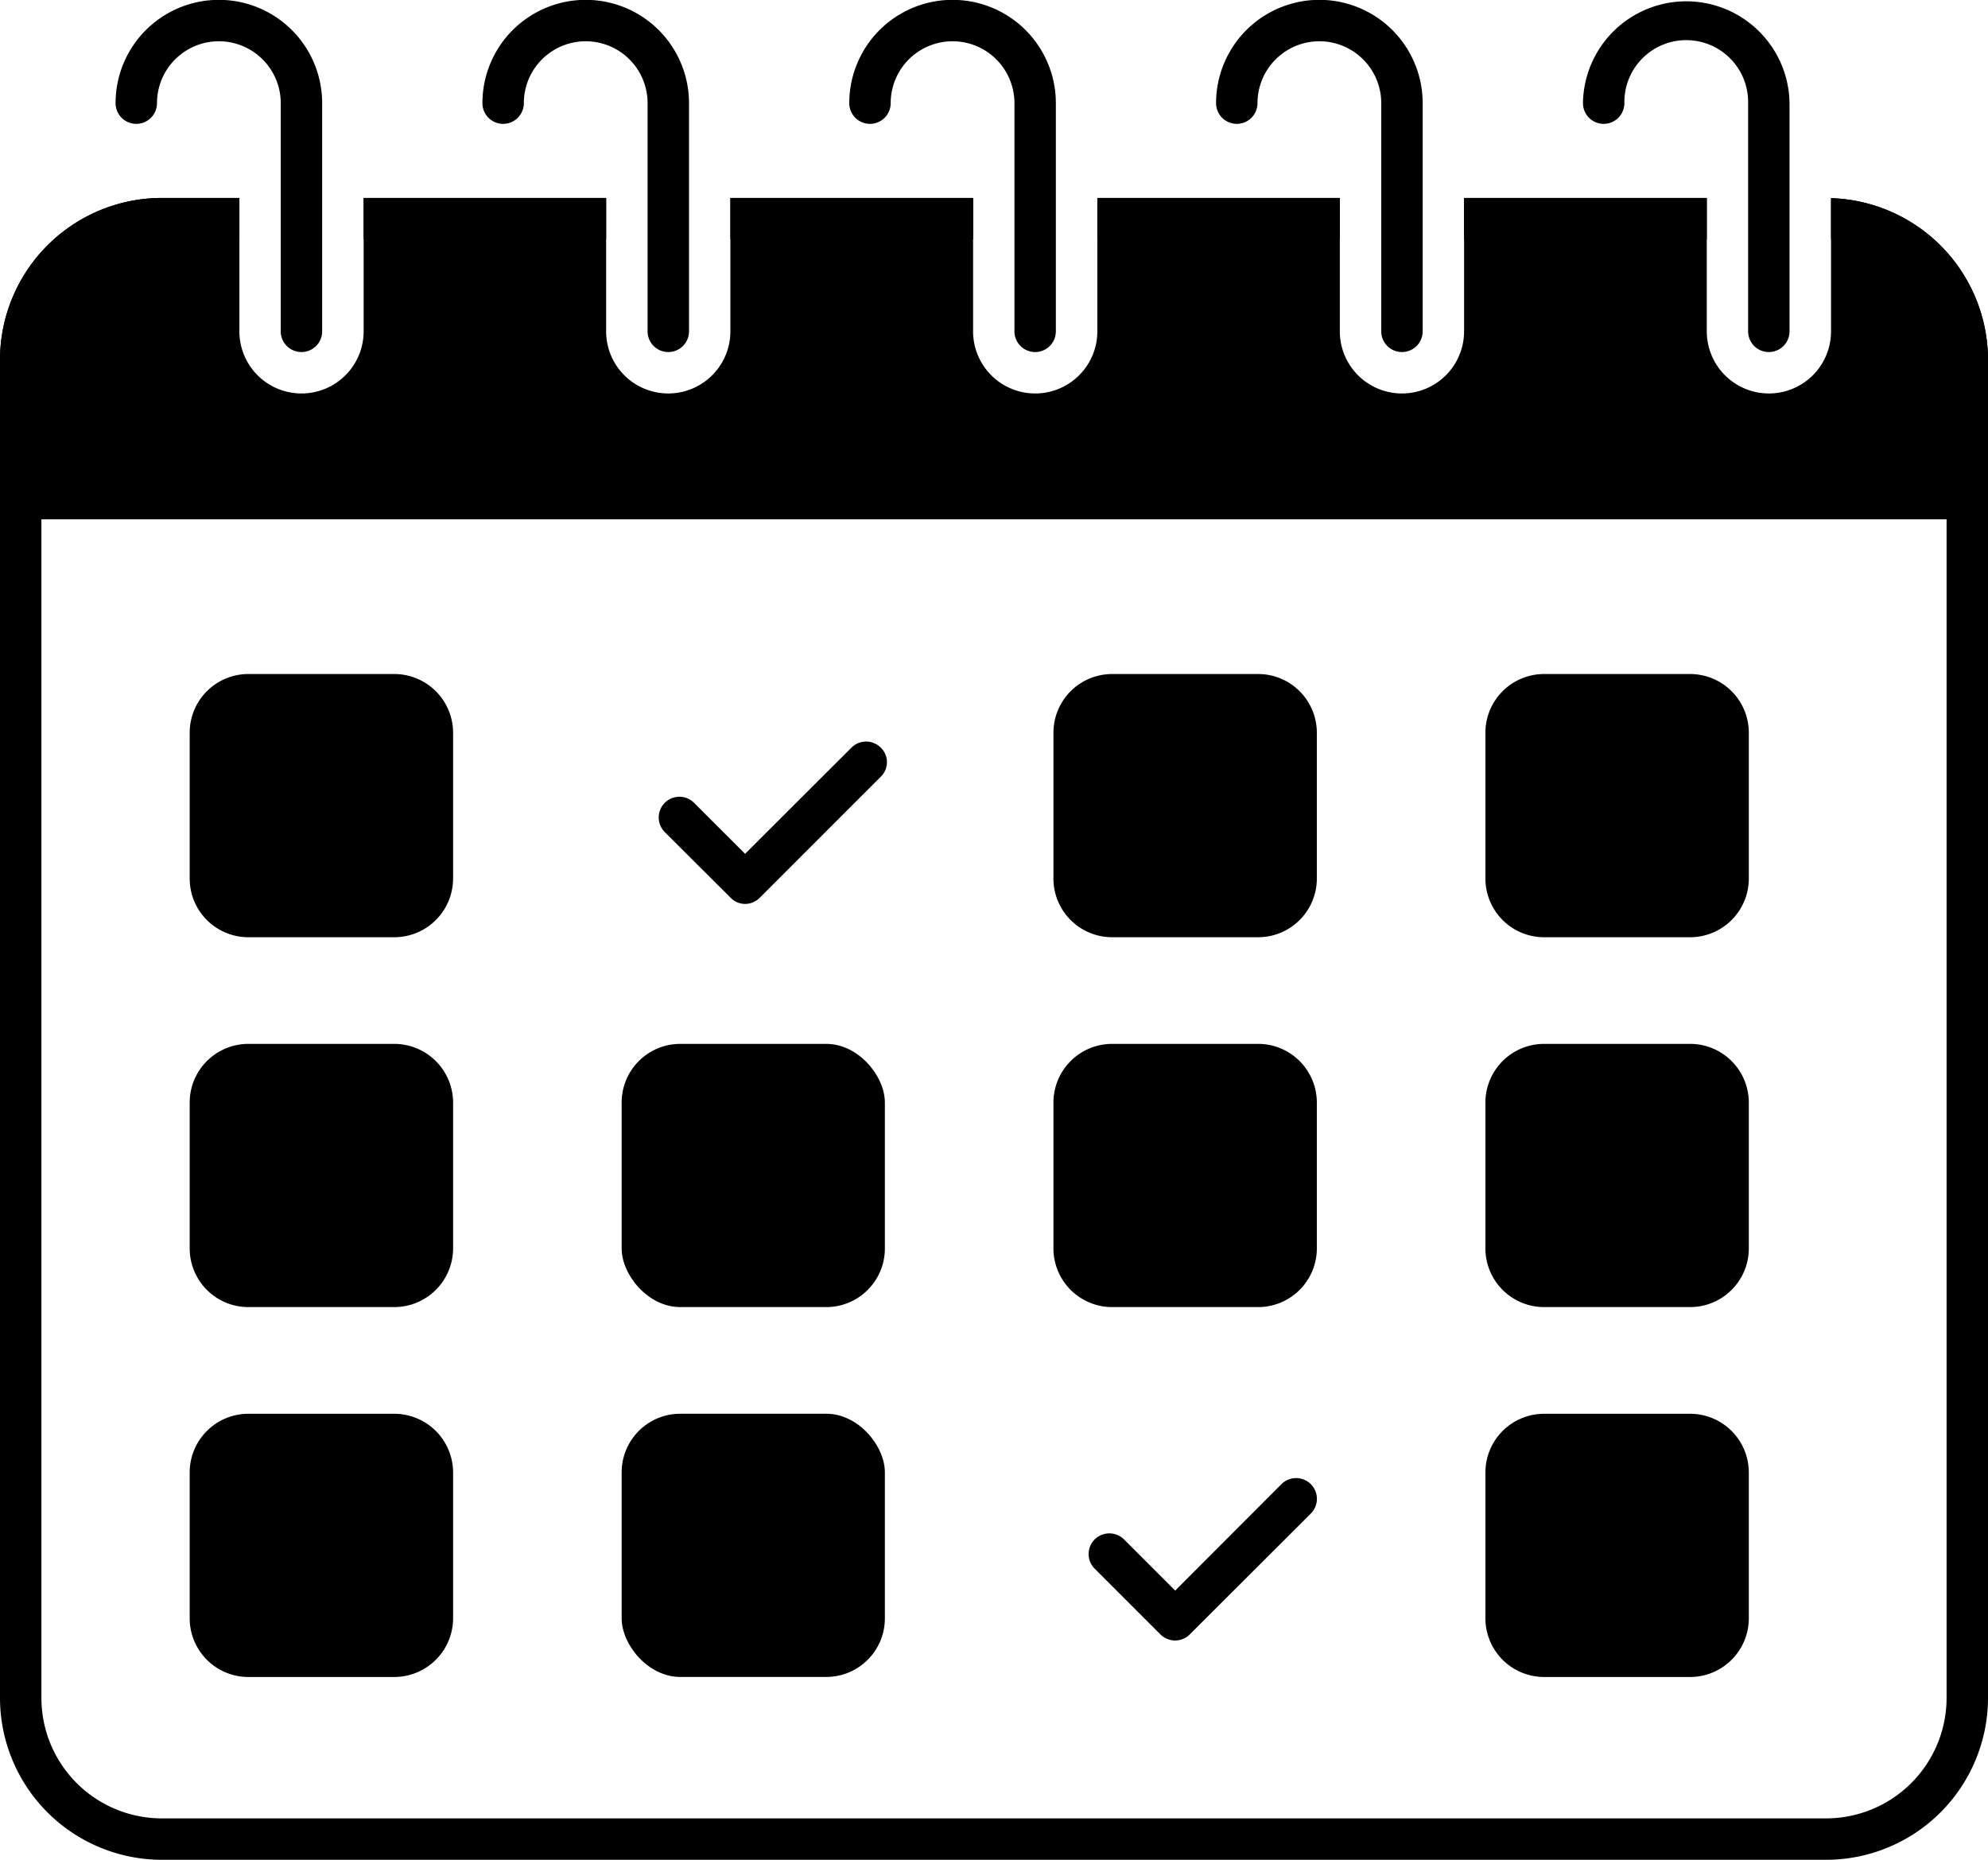
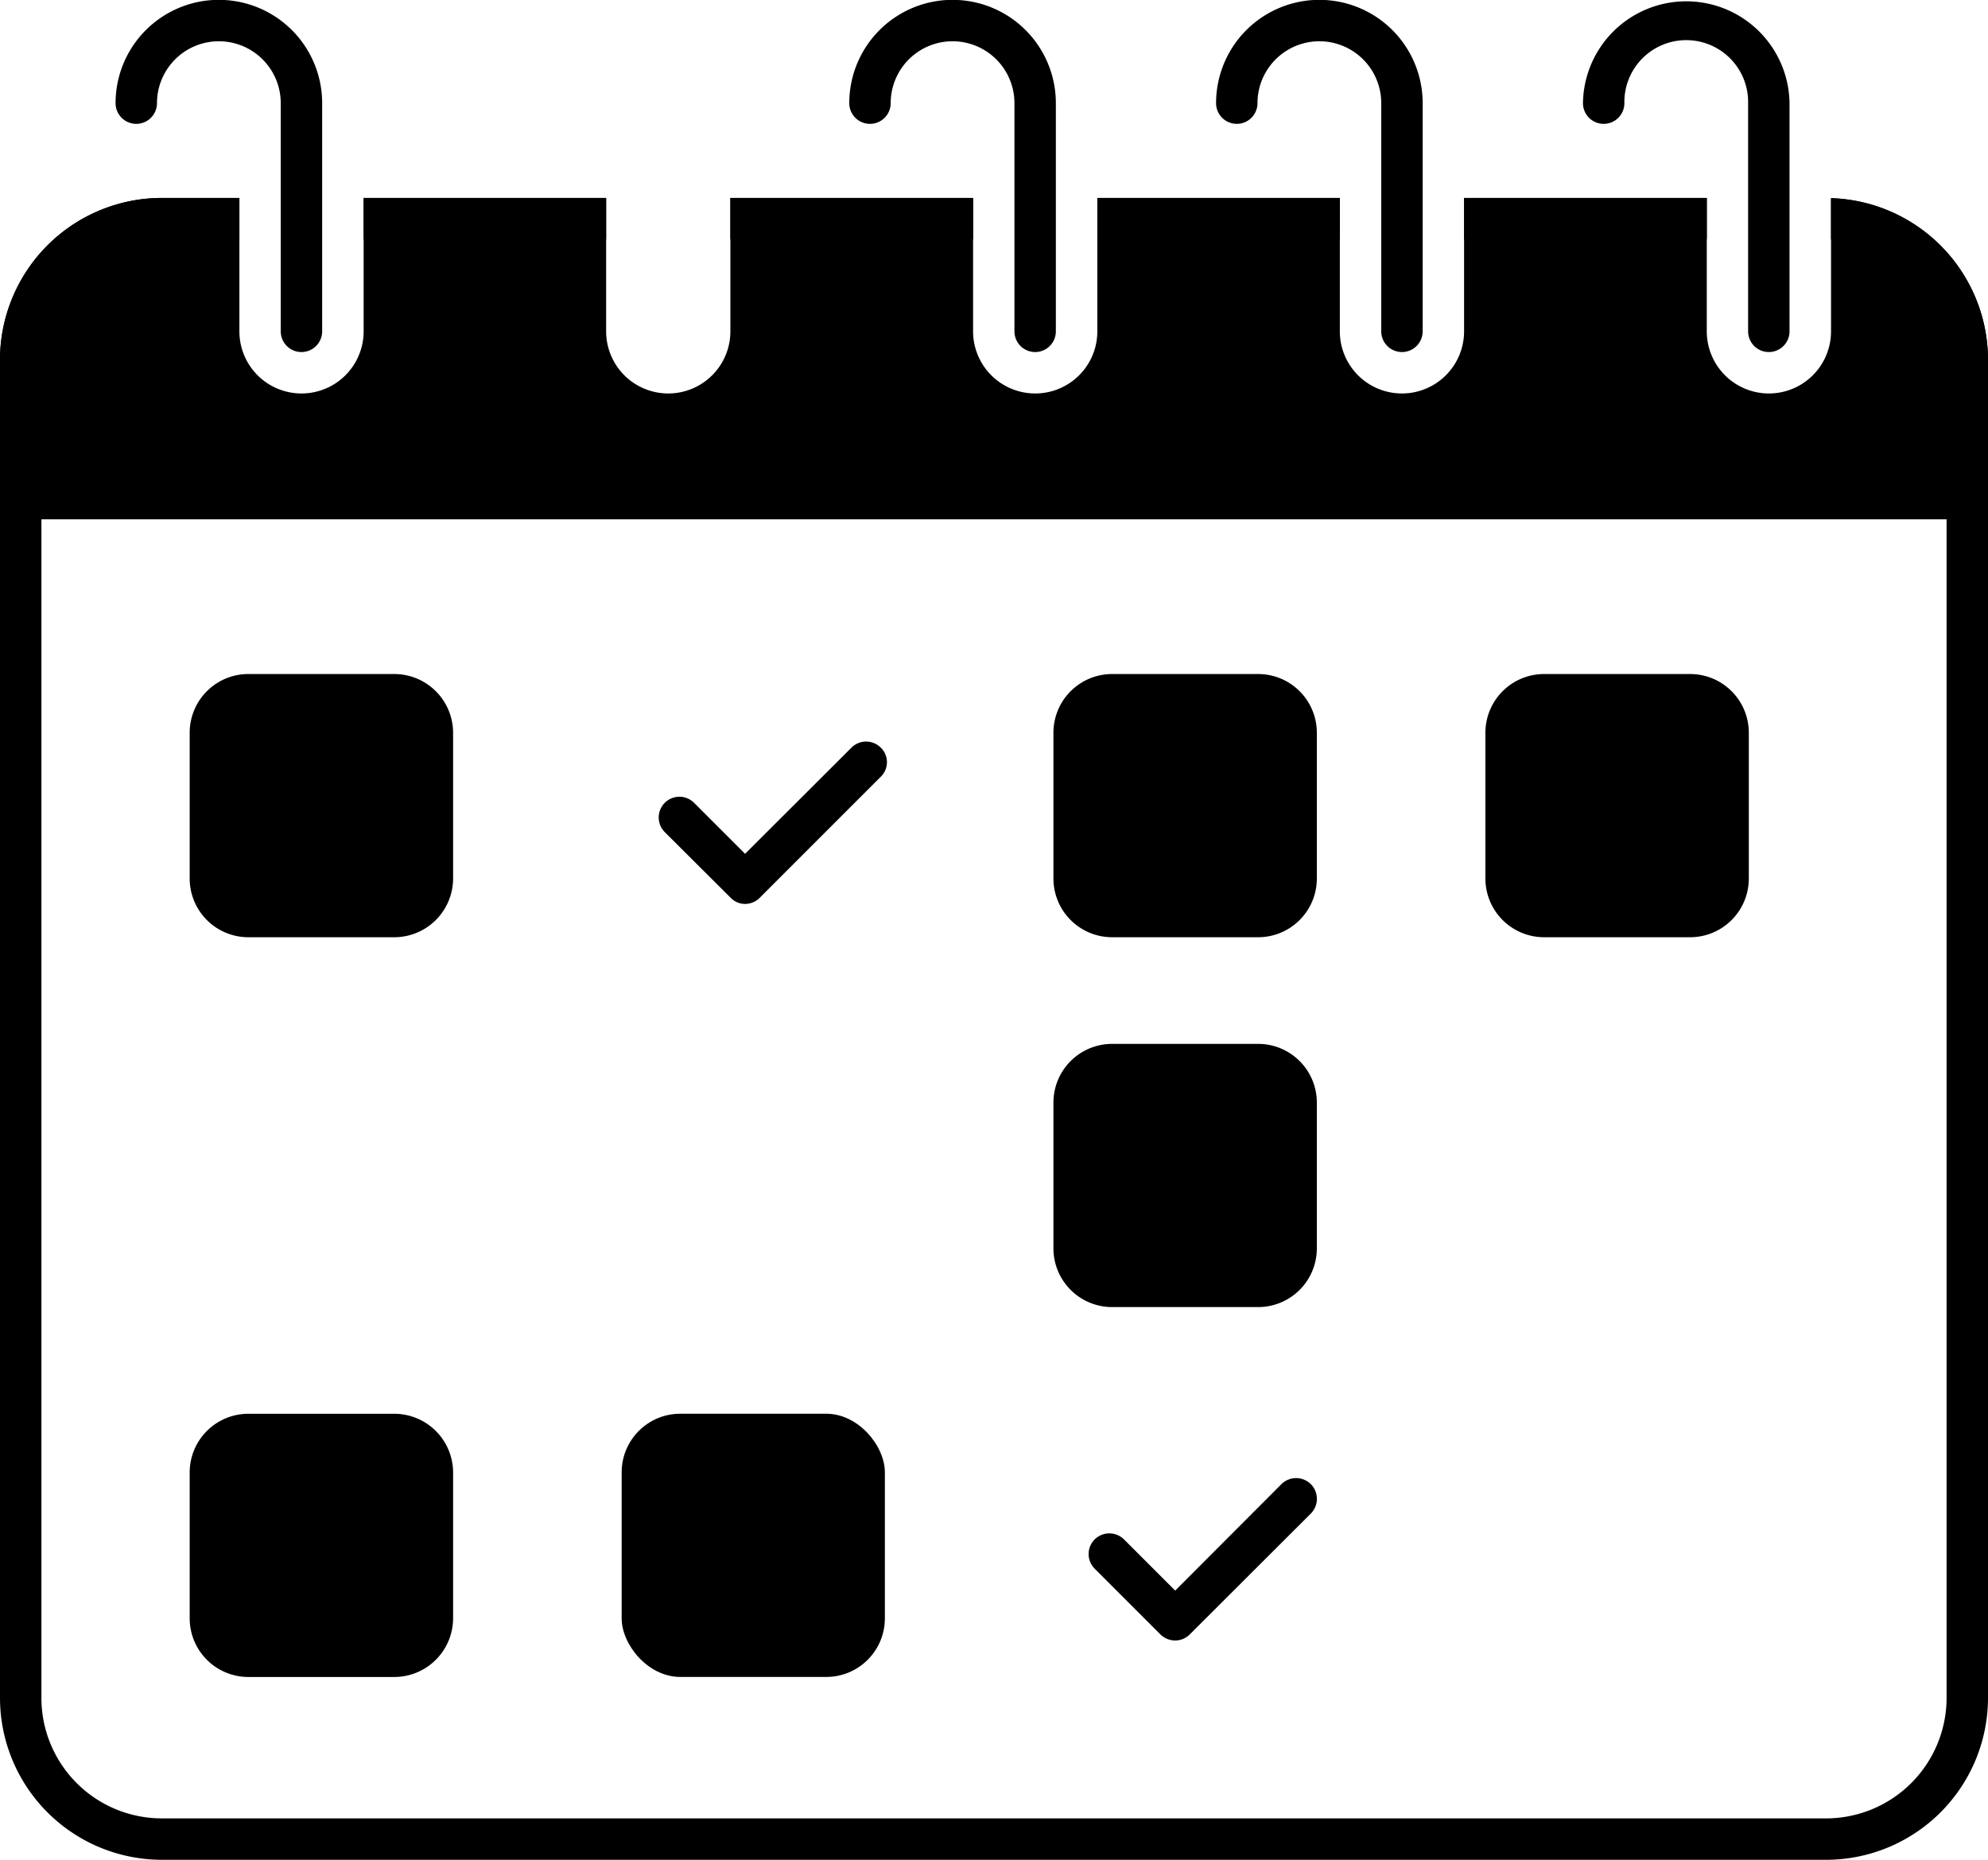
<svg xmlns="http://www.w3.org/2000/svg" data-name="Layer 1" height="89.8" preserveAspectRatio="xMidYMid meet" version="1.0" viewBox="7.0 10.1 96.0 89.8" width="96.0" zoomAndPan="magnify">
  <g id="change1_1">
    <path d="M77.7,19.658v2H89.42v-2Zm-35.43,0v2H53.99v-2Zm53.15.01v2a5.816,5.816,0,0,1,5.58,5.81v64.61a5.823,5.823,0,0,1-5.81,5.82H14.81A5.817,5.817,0,0,1,9,92.088V27.478a5.817,5.817,0,0,1,5.81-5.82h3.75v-2H14.81A7.823,7.823,0,0,0,7,27.478v64.61a7.823,7.823,0,0,0,7.81,7.82H95.19a7.823,7.823,0,0,0,7.81-7.82V27.478A7.821,7.821,0,0,0,95.42,19.668Zm-59.15-.01H24.56v2H36.27Zm23.72,0v2H71.7v-2Z" fill="inherit" />
  </g>
  <g id="change1_2">
    <path d="M103,27.478v6.7a1,1,0,0,1-1,1H8a1,1,0,0,1-1-1v-6.7a7.823,7.823,0,0,1,7.81-7.82h3.75V26.1a3,3,0,0,0,6,0v-6.44H36.27V26.1a3,3,0,0,0,6,0v-6.44H53.99V26.1a3,3,0,0,0,6,0v-6.44H71.7V26.1a3,3,0,0,0,6,0v-6.44H89.42V26.1a3,3,0,0,0,6,0v-6.43A7.821,7.821,0,0,1,103,27.478Z" fill="inherit" />
  </g>
  <g id="change1_3">
    <path d="M28.88,45.478v7.05a2.842,2.842,0,0,1-2.84,2.83H18.99a2.834,2.834,0,0,1-2.83-2.83v-7.05a2.834,2.834,0,0,1,2.83-2.83h7.05A2.842,2.842,0,0,1,28.88,45.478Z" fill="inherit" />
  </g>
  <g id="change1_4">
    <path d="M70.3,81.768a1.008,1.008,0,0,1,0,1.42l-5.85,5.84a1,1,0,0,1-.7.29,1.024,1.024,0,0,1-.71-.29l-3.18-3.18a1,1,0,0,1,0-1.41,1.008,1.008,0,0,1,1.42,0l2.47,2.47,5.13-5.14A1.008,1.008,0,0,1,70.3,81.768Z" fill="inherit" />
  </g>
  <g id="change1_5">
    <path d="M60.71,73.218a2.836,2.836,0,0,1-2.84-2.83v-7.05a2.836,2.836,0,0,1,2.84-2.83h7.04a2.836,2.836,0,0,1,2.84,2.83v7.05a2.836,2.836,0,0,1-2.84,2.83Z" fill="inherit" />
  </g>
  <g id="change1_6">
    <path d="M91.45,45.478v7.05a2.836,2.836,0,0,1-2.84,2.83H81.57a2.836,2.836,0,0,1-2.84-2.83v-7.05a2.836,2.836,0,0,1,2.84-2.83h7.04A2.836,2.836,0,0,1,91.45,45.478Z" fill="inherit" />
  </g>
  <g id="change1_7">
-     <rect fill="inherit" height="12.71" rx="2.83" width="12.71" x="37.02" y="60.508" />
-   </g>
+     </g>
  <g id="change1_8">
    <path d="M57.87,52.528v-7.05a2.836,2.836,0,0,1,2.84-2.83h7.04a2.836,2.836,0,0,1,2.84,2.83v7.05a2.836,2.836,0,0,1-2.84,2.83H60.71A2.836,2.836,0,0,1,57.87,52.528Z" fill="inherit" />
  </g>
  <g id="change1_9">
-     <path d="M91.45,63.338v7.05a2.836,2.836,0,0,1-2.84,2.83H81.57a2.836,2.836,0,0,1-2.84-2.83v-7.05a2.836,2.836,0,0,1,2.84-2.83h7.04A2.836,2.836,0,0,1,91.45,63.338Z" fill="inherit" />
-   </g>
+     </g>
  <g id="change1_10">
    <rect fill="inherit" height="12.71" rx="2.83" width="12.71" x="37.02" y="78.368" />
  </g>
  <g id="change1_11">
-     <path d="M28.88,63.338v7.05a2.842,2.842,0,0,1-2.84,2.83H18.99a2.834,2.834,0,0,1-2.83-2.83v-7.05a2.834,2.834,0,0,1,2.83-2.83h7.05A2.842,2.842,0,0,1,28.88,63.338Z" fill="inherit" />
-   </g>
+     </g>
  <g id="change1_12">
    <path d="M49.53,46.2a.978.978,0,0,1,0,1.41l-5.84,5.84a1,1,0,0,1-.71.3.976.976,0,0,1-.7-.3l-3.18-3.17a1,1,0,1,1,1.42-1.41l2.46,2.46,5.14-5.13A1,1,0,0,1,49.53,46.2Z" fill="inherit" />
  </g>
  <g id="change1_13">
-     <path d="M91.45,81.2v7.05a2.836,2.836,0,0,1-2.84,2.83H81.57a2.836,2.836,0,0,1-2.84-2.83V81.2a2.836,2.836,0,0,1,2.84-2.83h7.04A2.836,2.836,0,0,1,91.45,81.2Z" fill="inherit" />
-   </g>
+     </g>
  <g id="change1_14">
    <path d="M28.88,81.2v7.05a2.842,2.842,0,0,1-2.84,2.83H18.99a2.834,2.834,0,0,1-2.83-2.83V81.2a2.834,2.834,0,0,1,2.83-2.83h7.05A2.842,2.842,0,0,1,28.88,81.2Z" fill="inherit" />
  </g>
  <g id="change1_15">
    <path d="M92.416,27.1a1,1,0,0,1-1-1V15.081a2.988,2.988,0,1,0-5.975,0,1,1,0,1,1-2,0,4.988,4.988,0,0,1,9.975,0V26.1A1,1,0,0,1,92.416,27.1Z" fill="inherit" />
  </g>
  <g id="change1_16">
    <path d="M74.7,27.1a1,1,0,0,1-1-1V15.081a2.988,2.988,0,1,0-5.976,0,1,1,0,1,1-2,0,4.988,4.988,0,0,1,9.976,0V26.1A1,1,0,0,1,74.7,27.1Z" fill="inherit" />
  </g>
  <g id="change1_17">
    <path d="M56.987,27.1a1,1,0,0,1-1-1V15.081a2.988,2.988,0,1,0-5.976,0,1,1,0,0,1-2,0,4.988,4.988,0,0,1,9.976,0V26.1A1,1,0,0,1,56.987,27.1Z" fill="inherit" />
  </g>
  <g id="change1_18">
-     <path d="M39.272,27.1a1,1,0,0,1-1-1V15.081a2.988,2.988,0,1,0-5.976,0,1,1,0,0,1-2,0,4.988,4.988,0,0,1,9.976,0V26.1A1,1,0,0,1,39.272,27.1Z" fill="inherit" />
-   </g>
+     </g>
  <g id="change1_19">
    <path d="M21.557,27.1a1,1,0,0,1-1-1V15.081a2.988,2.988,0,1,0-5.976,0,1,1,0,0,1-2,0,4.988,4.988,0,0,1,9.976,0V26.1A1,1,0,0,1,21.557,27.1Z" fill="inherit" />
  </g>
</svg>